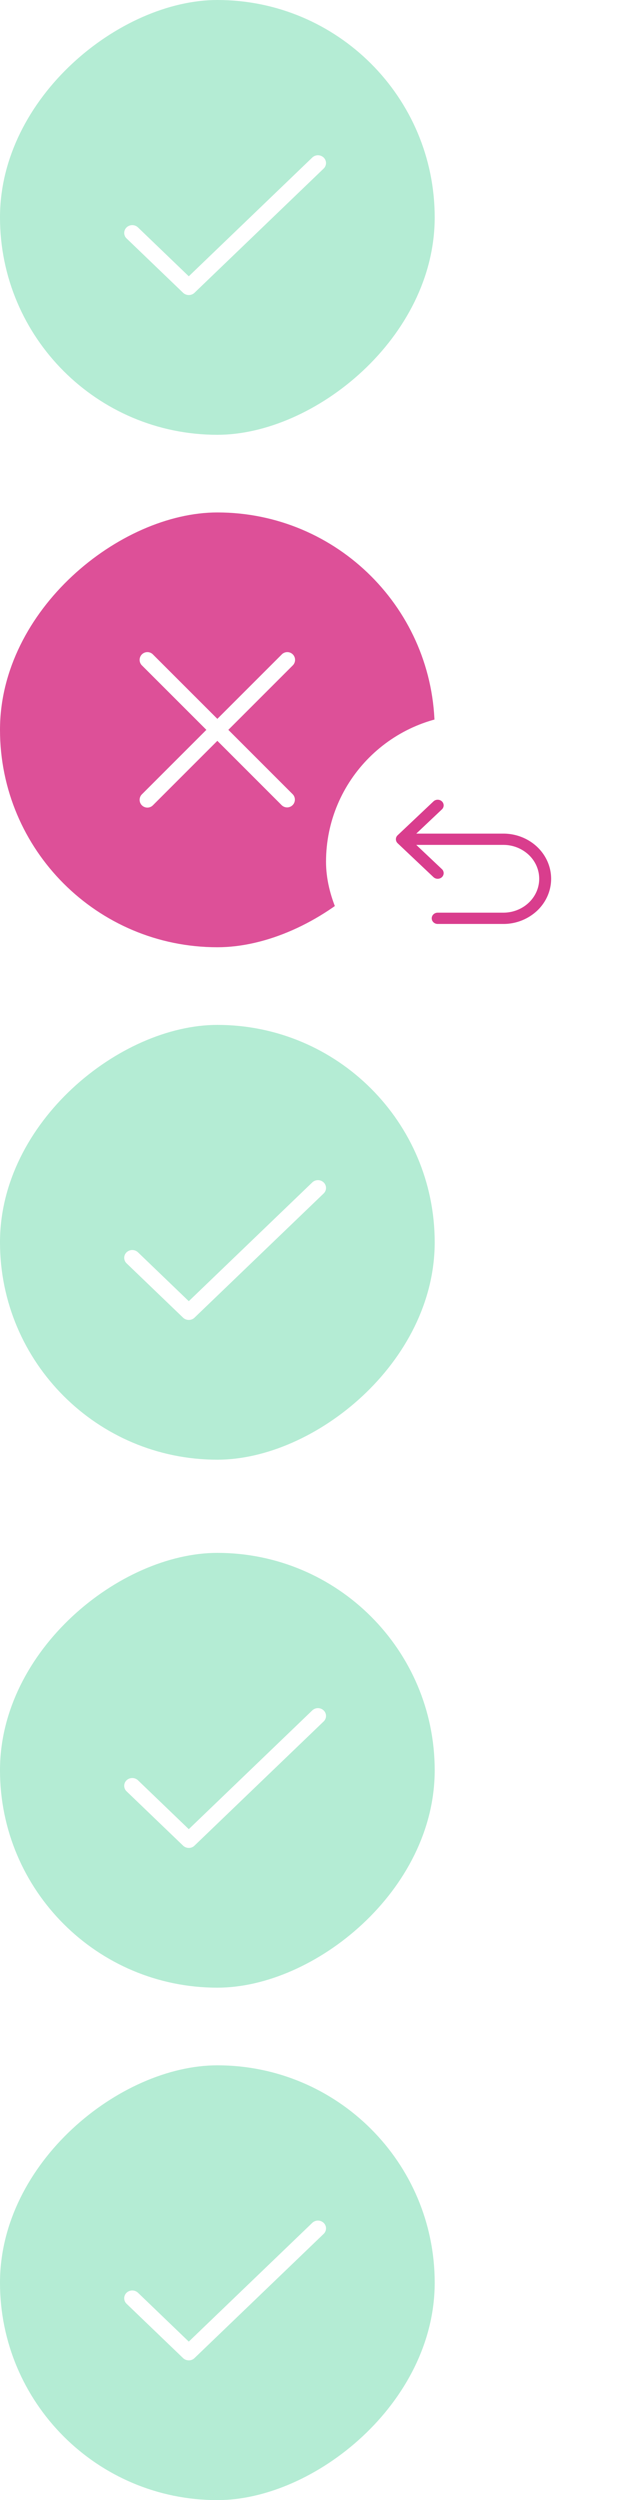
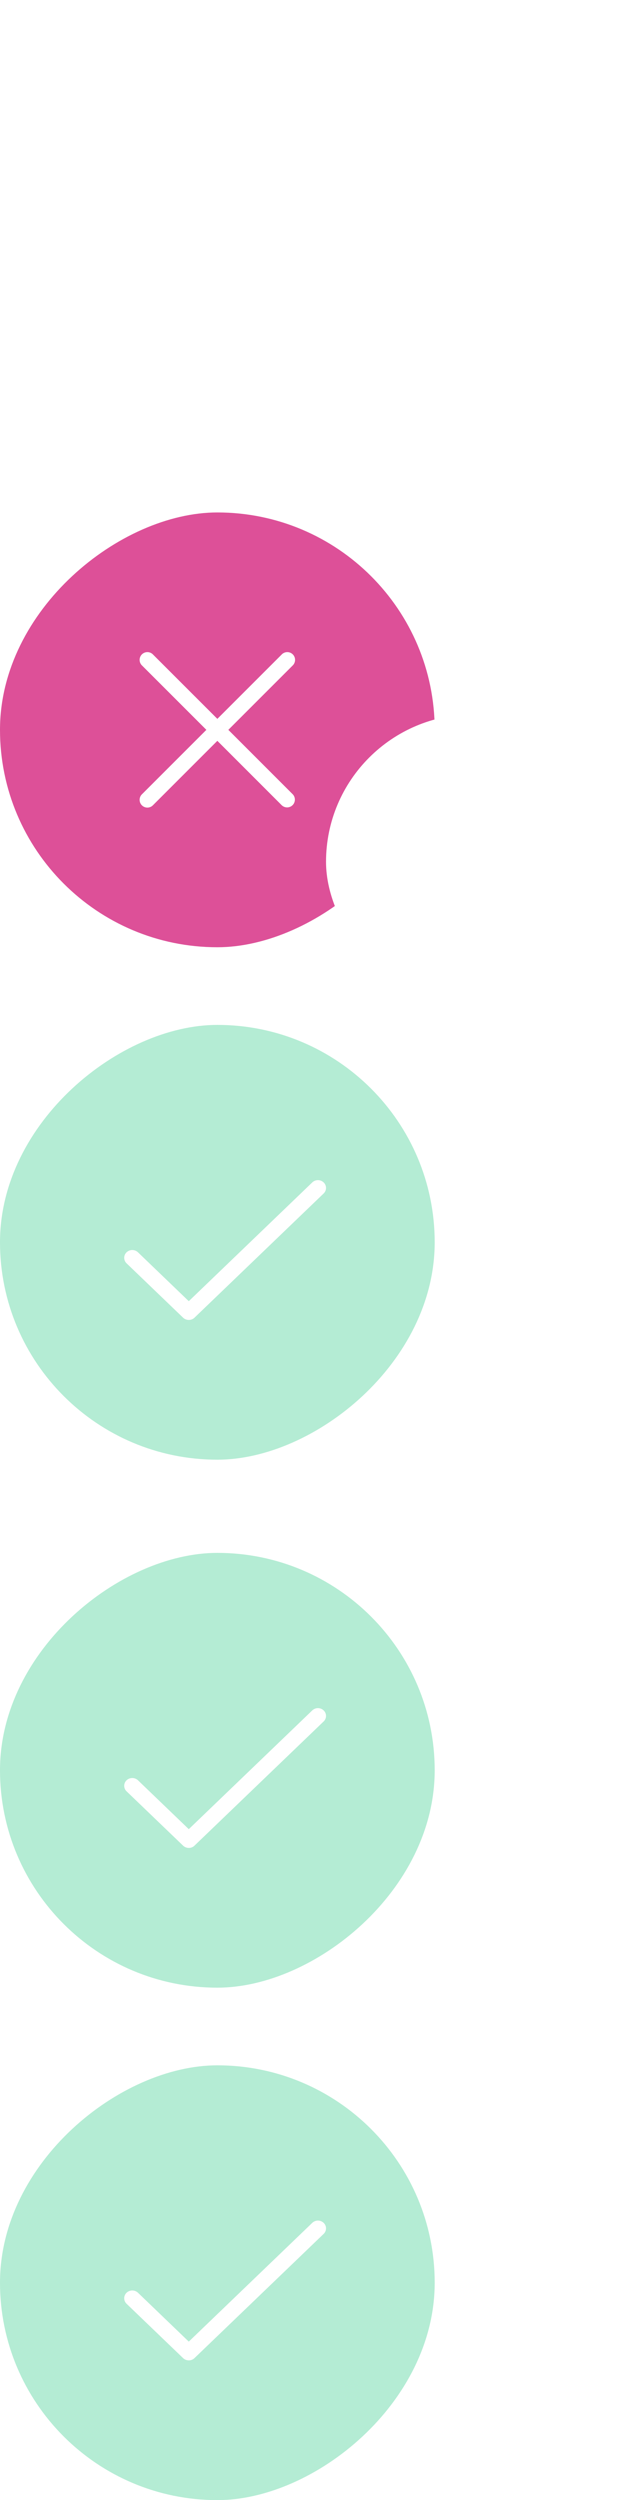
<svg xmlns="http://www.w3.org/2000/svg" style="width:100%;height:100%" viewBox="0 0 40 161" preserveAspectRatio="none" width="40" height="161">
  <defs>
    <svg width="40" height="161" fill="none" id="svg1668382948_3070">
      <g opacity=".4" fill="none">
        <rect x="28" width="28" height="28" rx="14" transform="rotate(90 28 0)" fill="#44D093" />
        <path d="m20.848 10.854-8.32 8a.523.523 0 0 1-.368.146.537.537 0 0 1-.368-.147l-3.64-3.5a.49.49 0 0 1 0-.707.531.531 0 0 1 .736 0l3.272 3.147 7.952-7.646a.531.531 0 0 1 .736 0 .49.49 0 0 1 0 .707Z" fill="#FFFFFF" />
      </g>
      <g opacity=".9" fill="none">
        <rect x="28" y="33" width="28" height="28" rx="14" transform="rotate(90 28 33)" fill="#D93D8D" />
        <path d="M9.853 51.854a.5.5 0 1 1-.707-.707L13.293 47l-4.147-4.146a.5.5 0 1 1 .707-.707L14 46.293l4.146-4.146a.5.5 0 1 1 .707.707L14.707 47l4.146 4.147a.5.5 0 0 1-.707.707L14 47.707l-4.147 4.147Z" fill="#FFFFFF" />
      </g>
      <g opacity=".4" fill="none">
-         <rect x="28" y="66" width="28" height="28" rx="14" transform="rotate(90 28 66)" fill="#44D093" />
-         <path d="m20.848 76.854-8.32 8a.523.523 0 0 1-.368.146.537.537 0 0 1-.368-.147l-3.64-3.5a.49.49 0 0 1 0-.707.531.531 0 0 1 .736 0l3.272 3.147 7.952-7.647a.531.531 0 0 1 .736 0 .49.49 0 0 1 0 .708Z" fill="#FFFFFF" />
-       </g>
+         </g>
      <g opacity=".4" fill="none">
        <rect x="28" y="100" width="28" height="28" rx="14" transform="rotate(90 28 100)" fill="#44D093" />
-         <path d="m20.848 110.854-8.32 7.999a.513.513 0 0 1-.368.147.541.541 0 0 1-.368-.147l-3.64-3.499a.491.491 0 0 1 0-.708.53.53 0 0 1 .368-.146.53.53 0 0 1 .368.146l3.272 3.147 7.952-7.646a.53.53 0 0 1 .736 0 .489.489 0 0 1 0 .707Z" fill="#FFFFFF" />
      </g>
      <g opacity=".4" fill="none">
        <rect x="28" y="133" width="28" height="28" rx="14" transform="rotate(90 28 133)" fill="#44D093" />
        <path d="m20.848 143.854-8.32 7.999a.513.513 0 0 1-.368.147.541.541 0 0 1-.368-.147l-3.64-3.499a.491.491 0 0 1 0-.708.53.53 0 0 1 .368-.146.53.53 0 0 1 .368.146l3.272 3.147 7.952-7.646a.53.53 0 0 1 .736 0 .489.489 0 0 1 0 .707Z" fill="#FFFFFF" />
      </g>
      <g filter="url(#svg1668382948_3070_a)" fill="none">
        <rect x="21" y="46" width="19" height="19" rx="9.5" fill="#FFFFFF" />
        <path d="M35.5 56.591c0 .771-.325 1.51-.902 2.056a3.172 3.172 0 0 1-2.175.853h-4.23a.396.396 0 0 1-.272-.106.354.354 0 0 1-.113-.258c0-.096.04-.189.113-.257a.396.396 0 0 1 .271-.106h4.231c.612 0 1.2-.23 1.632-.64.433-.408.676-.963.676-1.542 0-.579-.243-1.134-.676-1.543a2.377 2.377 0 0 0-1.632-.639h-5.61l1.652 1.561a.352.352 0 0 1 0 .515.396.396 0 0 1-.273.106.396.396 0 0 1-.272-.106l-2.307-2.182a.363.363 0 0 1-.113-.257.348.348 0 0 1 .113-.258l2.307-2.181a.396.396 0 0 1 .272-.107c.103 0 .2.038.273.107a.352.352 0 0 1 0 .514l-1.652 1.561h5.61c.816 0 1.598.308 2.175.853.577.545.901 1.285.902 2.056Z" fill="#D93D8D" />
      </g>
      <defs>
        <filter id="svg1668382948_3070_a" x="21" y="46" width="19" height="19.625" filterUnits="userSpaceOnUse" color-interpolation-filters="sRGB">
          <feFlood flood-opacity="0" result="BackgroundImageFix" />
          <feColorMatrix in="SourceAlpha" values="0 0 0 0 0 0 0 0 0 0 0 0 0 0 0 0 0 0 127 0" result="hardAlpha" />
          <feOffset dy=".625" />
          <feComposite in2="hardAlpha" operator="out" />
          <feColorMatrix values="0 0 0 0 0 0 0 0 0 0 0 0 0 0 0 0 0 0 0.25 0" />
          <feBlend in2="BackgroundImageFix" result="effect1_dropShadow_3953_3466" />
          <feBlend in="SourceGraphic" in2="effect1_dropShadow_3953_3466" result="shape" />
        </filter>
      </defs>
    </svg>
  </defs>
  <g>
    <g opacity=".4" fill="none">
-       <rect x="28" width="28" height="28" rx="14" transform="rotate(90 28 0)" fill="#44D093" />
      <path d="m20.848 10.854-8.32 8a.523.523 0 0 1-.368.146.537.537 0 0 1-.368-.147l-3.64-3.5a.49.49 0 0 1 0-.707.531.531 0 0 1 .736 0l3.272 3.147 7.952-7.646a.531.531 0 0 1 .736 0 .49.49 0 0 1 0 .707Z" fill="#FFFFFF" />
    </g>
    <g opacity=".9" fill="none">
      <rect x="28" y="33" width="28" height="28" rx="14" transform="rotate(90 28 33)" fill="#D93D8D" />
      <path d="M9.853 51.854a.5.5 0 1 1-.707-.707L13.293 47l-4.147-4.146a.5.5 0 1 1 .707-.707L14 46.293l4.146-4.146a.5.5 0 1 1 .707.707L14.707 47l4.146 4.147a.5.5 0 0 1-.707.707L14 47.707l-4.147 4.147Z" fill="#FFFFFF" />
    </g>
    <g opacity=".4" fill="none">
      <rect x="28" y="66" width="28" height="28" rx="14" transform="rotate(90 28 66)" fill="#44D093" />
      <path d="m20.848 76.854-8.32 8a.523.523 0 0 1-.368.146.537.537 0 0 1-.368-.147l-3.64-3.5a.49.49 0 0 1 0-.707.531.531 0 0 1 .736 0l3.272 3.147 7.952-7.647a.531.531 0 0 1 .736 0 .49.49 0 0 1 0 .708Z" fill="#FFFFFF" />
    </g>
    <g opacity=".4" fill="none">
      <rect x="28" y="100" width="28" height="28" rx="14" transform="rotate(90 28 100)" fill="#44D093" />
      <path d="m20.848 110.854-8.32 7.999a.513.513 0 0 1-.368.147.541.541 0 0 1-.368-.147l-3.64-3.499a.491.491 0 0 1 0-.708.53.53 0 0 1 .368-.146.53.53 0 0 1 .368.146l3.272 3.147 7.952-7.646a.53.53 0 0 1 .736 0 .489.489 0 0 1 0 .707Z" fill="#FFFFFF" />
    </g>
    <g opacity=".4" fill="none">
      <rect x="28" y="133" width="28" height="28" rx="14" transform="rotate(90 28 133)" fill="#44D093" />
      <path d="m20.848 143.854-8.32 7.999a.513.513 0 0 1-.368.147.541.541 0 0 1-.368-.147l-3.64-3.499a.491.491 0 0 1 0-.708.53.53 0 0 1 .368-.146.53.53 0 0 1 .368.146l3.272 3.147 7.952-7.646a.53.53 0 0 1 .736 0 .489.489 0 0 1 0 .707Z" fill="#FFFFFF" />
    </g>
    <g filter="url(#svg1668382948_3070_a)" fill="none">
      <rect x="21" y="46" width="19" height="19" rx="9.5" fill="#FFFFFF" />
-       <path d="M35.5 56.591c0 .771-.325 1.51-.902 2.056a3.172 3.172 0 0 1-2.175.853h-4.23a.396.396 0 0 1-.272-.106.354.354 0 0 1-.113-.258c0-.096.04-.189.113-.257a.396.396 0 0 1 .271-.106h4.231c.612 0 1.2-.23 1.632-.64.433-.408.676-.963.676-1.542 0-.579-.243-1.134-.676-1.543a2.377 2.377 0 0 0-1.632-.639h-5.61l1.652 1.561a.352.352 0 0 1 0 .515.396.396 0 0 1-.273.106.396.396 0 0 1-.272-.106l-2.307-2.182a.363.363 0 0 1-.113-.257.348.348 0 0 1 .113-.258l2.307-2.181a.396.396 0 0 1 .272-.107c.103 0 .2.038.273.107a.352.352 0 0 1 0 .514l-1.652 1.561h5.61c.816 0 1.598.308 2.175.853.577.545.901 1.285.902 2.056Z" fill="#D93D8D" />
    </g>
    <defs>
      <filter id="svg1668382948_3070_a" x="21" y="46" width="19" height="19.625" filterunits="userSpaceOnUse" color-interpolation-filters="sRGB">
        <feflood flood-opacity="0" result="BackgroundImageFix" />
        <fecolormatrix in="SourceAlpha" values="0 0 0 0 0 0 0 0 0 0 0 0 0 0 0 0 0 0 127 0" result="hardAlpha" />
        <feoffset dy=".625" />
        <fecomposite in2="hardAlpha" operator="out" />
        <fecolormatrix values="0 0 0 0 0 0 0 0 0 0 0 0 0 0 0 0 0 0 0.25 0" />
        <feblend in2="BackgroundImageFix" result="effect1_dropShadow_3953_3466" />
        <feblend in="SourceGraphic" in2="effect1_dropShadow_3953_3466" result="shape" />
      </filter>
    </defs>
  </g>
</svg>